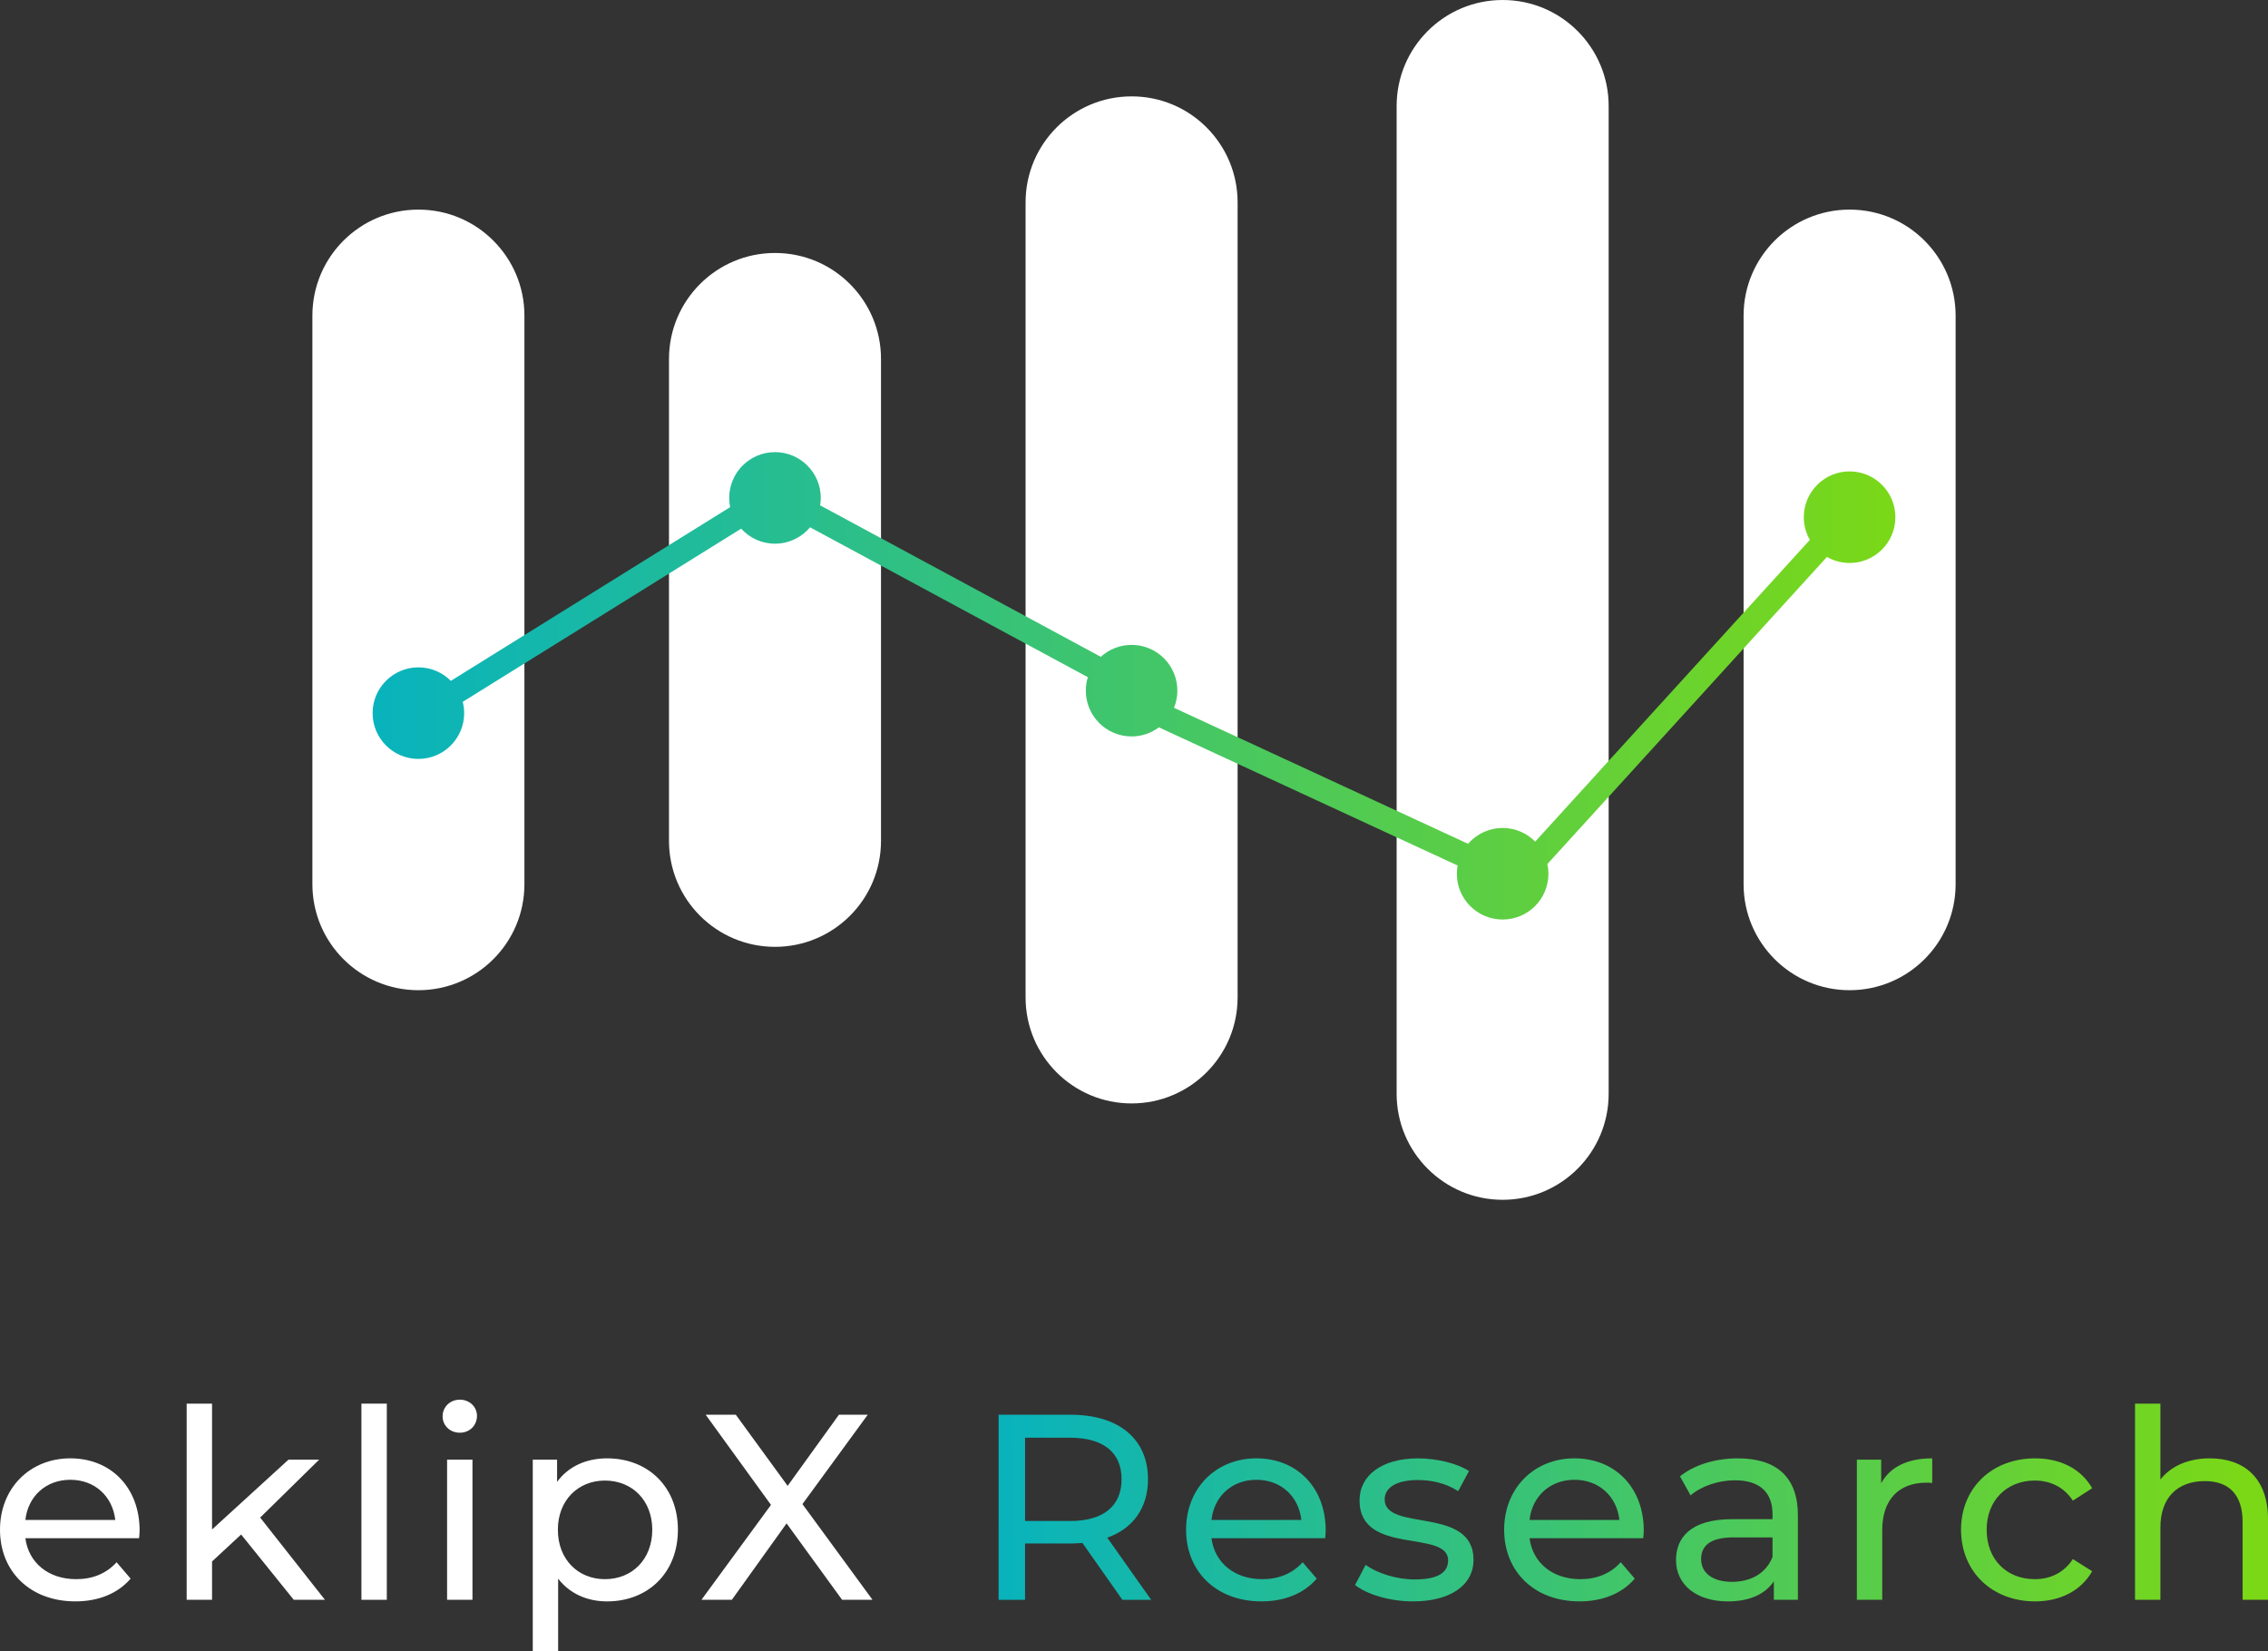
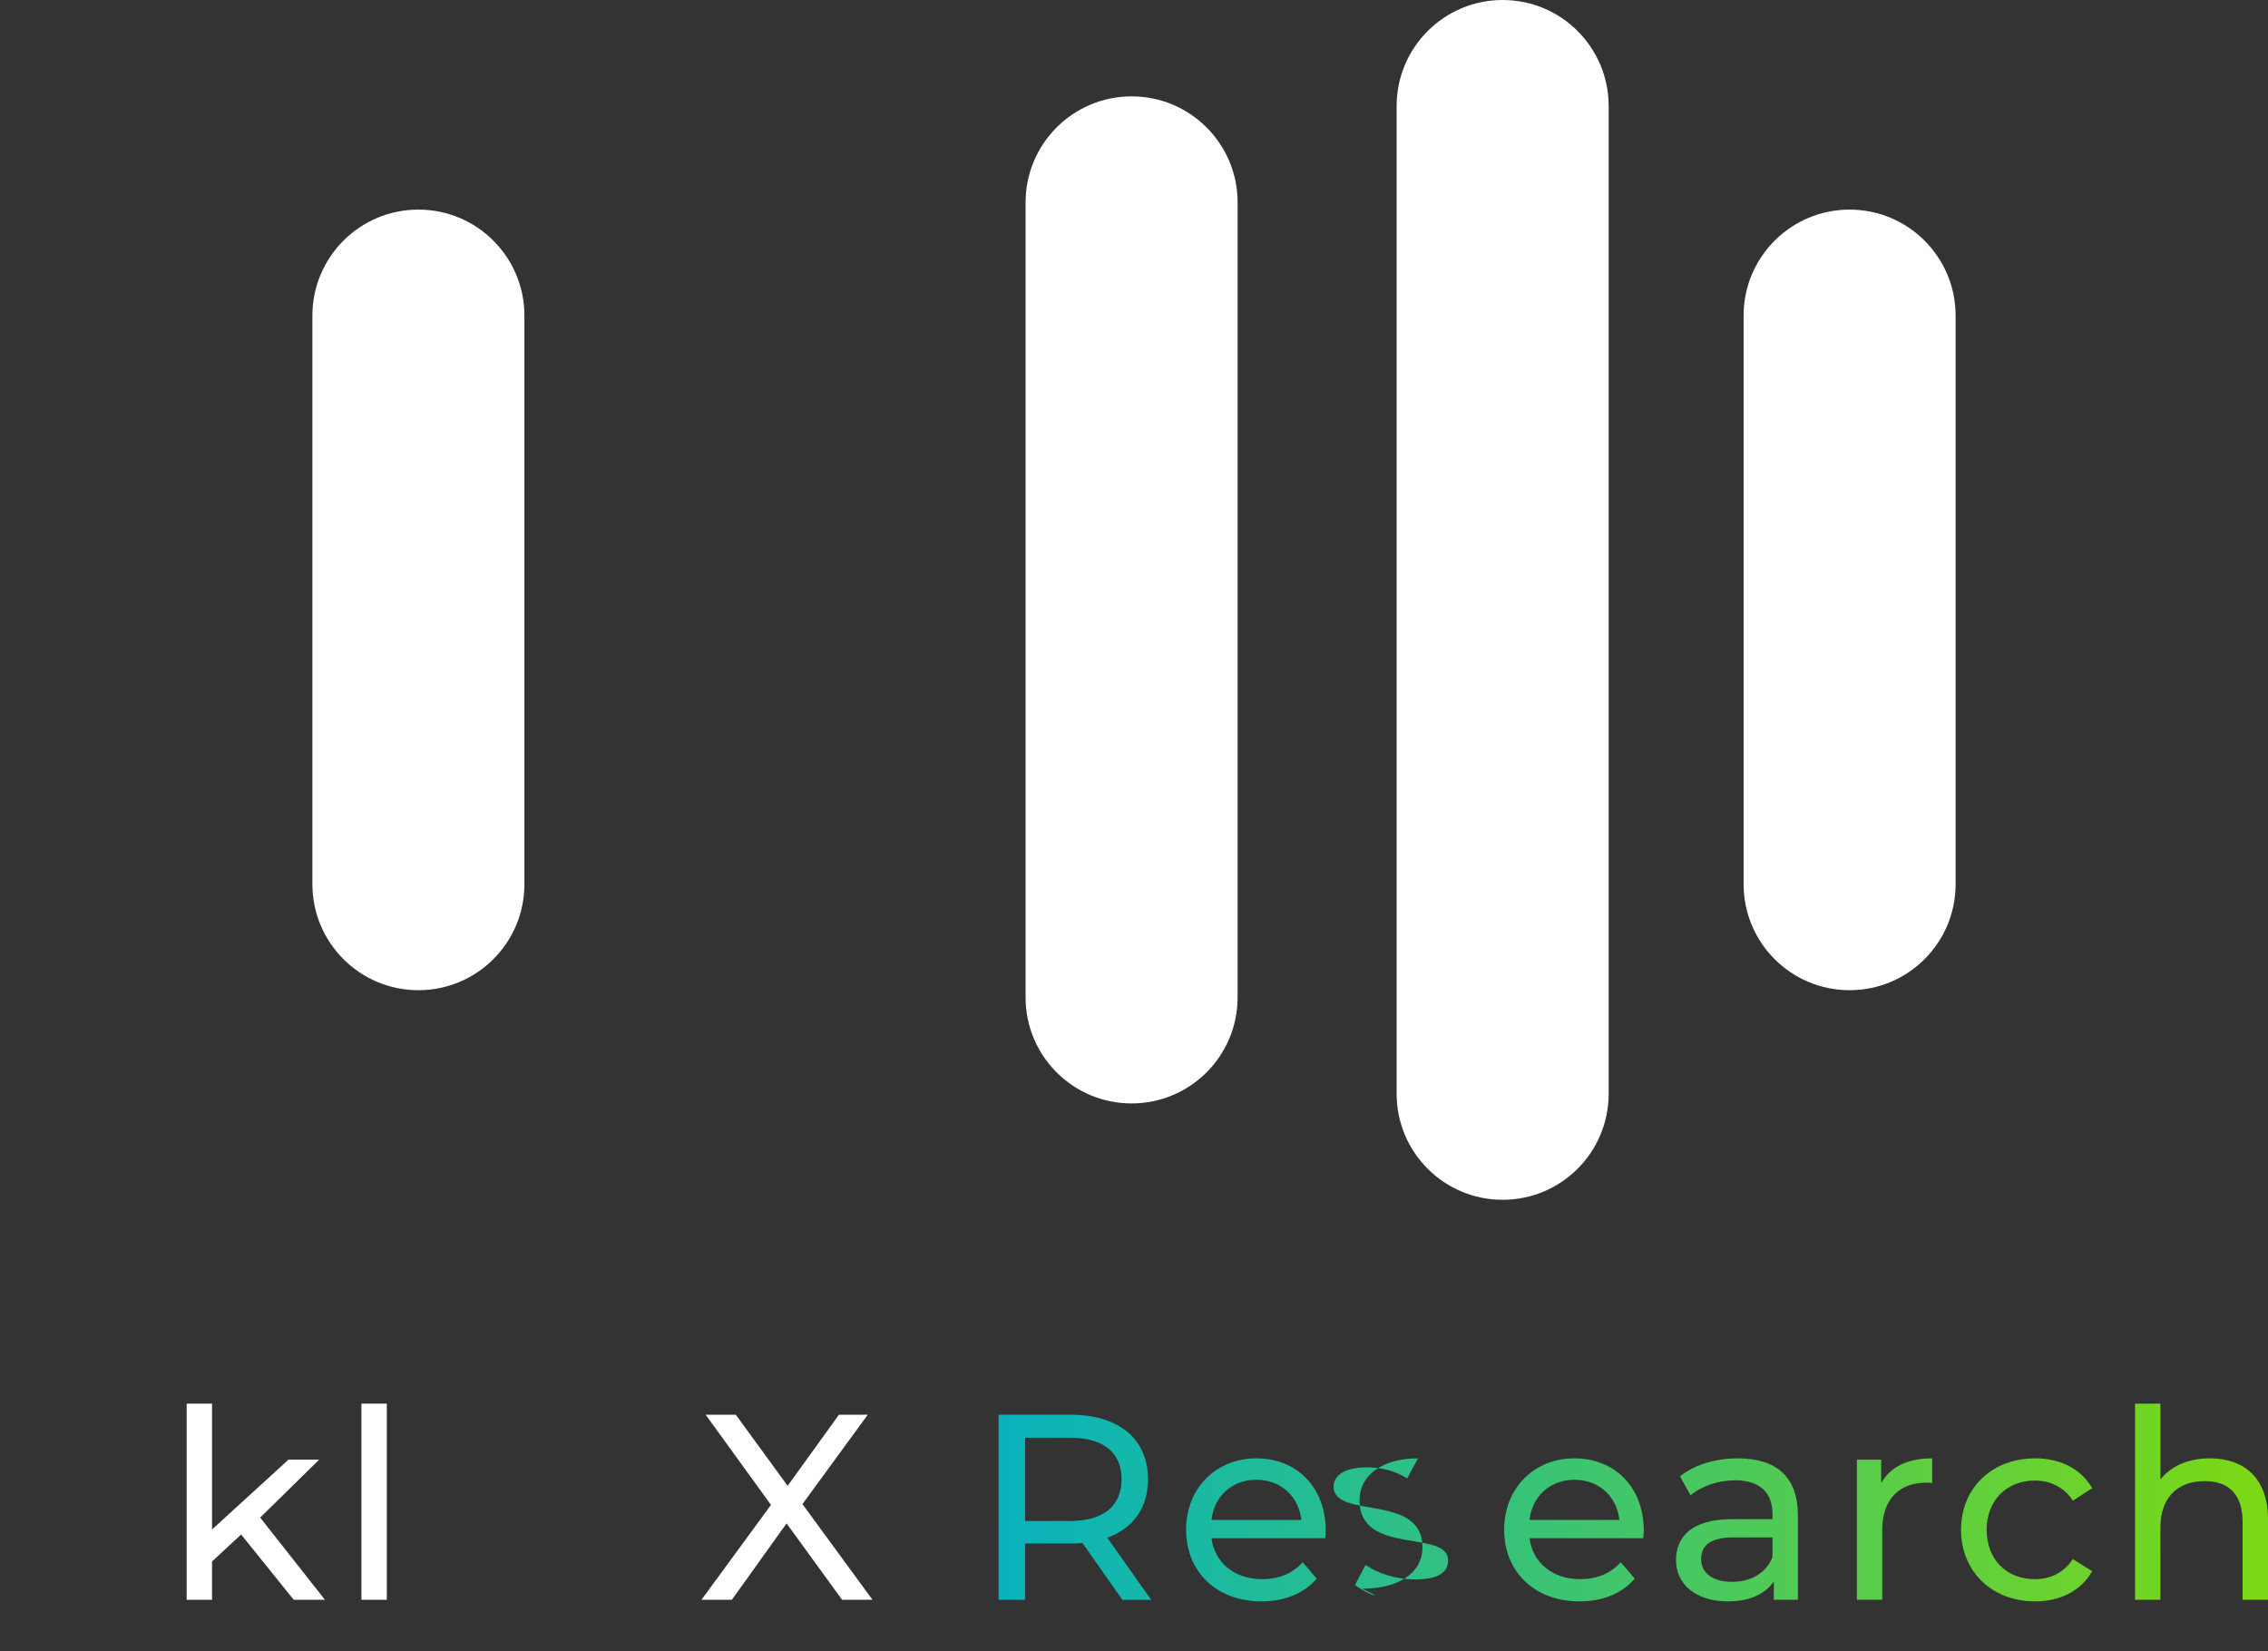
<svg xmlns="http://www.w3.org/2000/svg" version="1.1" id="Layer_1" x="0px" y="0px" style="enable-background:new 0 0 2000 2000;" xml:space="preserve" viewBox="21 287.25 1958 1425.5">
  <rect x="21" y="287.25" width="1958" height="1425.5" fill="#333333" stroke="none" />
  <style type="text/css"> .st0{fill:#FFFFFF;} .st1{fill:url(#SVGID_1_);} .st2{fill:url(#SVGID_2_);} .st3{fill:url(#SVGID_3_);} .st4{fill:url(#SVGID_4_);} .st5{fill:url(#SVGID_5_);} .st6{fill:url(#SVGID_6_);} .st7{fill:url(#SVGID_7_);} .st8{fill:url(#SVGID_8_);} .st9{fill:url(#SVGID_9_);} </style>
  <g>
    <g>
      <g>
-         <path class="st0" d="M141.06,1615.28H42.91c2.74,21.23,19.86,35.38,43.83,35.38c14.15,0,26.02-4.79,34.92-14.61l12.1,14.15 c-10.96,12.78-27.62,19.63-47.71,19.63c-39.03,0-65.05-25.79-65.05-61.86c0-35.84,25.79-61.63,60.72-61.63 s59.81,25.11,59.81,62.31C141.52,1610.49,141.29,1613.23,141.06,1615.28z M42.91,1599.54h77.61 c-2.28-20.32-17.58-34.69-38.8-34.69C60.72,1564.84,45.19,1578.99,42.91,1599.54z" />
        <path class="st0" d="M229.17,1612.09l-25.11,23.28v33.1h-21.91V1499.1h21.91v108.65l65.97-60.26h26.48l-50.9,49.99l55.92,70.99 H274.6L229.17,1612.09z" />
        <path class="st0" d="M333.03,1499.1h21.91v169.37h-21.91V1499.1z" />
-         <path class="st0" d="M403.1,1510.06c0-7.99,6.39-14.38,14.84-14.38c8.44,0,14.84,6.16,14.84,13.92c0,8.22-6.16,14.61-14.84,14.61 C409.5,1524.21,403.1,1518.05,403.1,1510.06z M406.98,1547.49h21.91v120.98h-21.91V1547.49z" />
-         <path class="st0" d="M606.25,1607.98c0,37.21-25.79,61.86-61.17,61.86c-17.12,0-32.18-6.62-42.23-19.63v62.54h-21.91v-165.26h21 v19.17c9.81-13.47,25.34-20.31,43.14-20.31C580.46,1546.35,606.25,1571,606.25,1607.98z M584.11,1607.98 c0-25.56-17.58-42.46-40.86-42.46c-23.05,0-40.63,16.89-40.63,42.46c0,25.79,17.58,42.68,40.63,42.68 C566.53,1650.67,584.11,1633.77,584.11,1607.98z" />
        <path class="st0" d="M748,1668.47l-47.93-65.97l-47.25,65.97h-26.25l60.03-81.94l-56.38-77.84h26.02l44.74,61.4l44.28-61.4h24.88 l-56.38,77.15l60.49,82.63H748z" />
      </g>
      <g>
        <linearGradient id="SVGID_1_" gradientUnits="userSpaceOnUse" x1="879.58" y1="1588.918" x2="1956.355" y2="1583.666">
          <stop offset="0" style="stop-color:#08B3BD" />
          <stop offset="1" style="stop-color:#7AD817" />
        </linearGradient>
        <path class="st1" d="M989.95,1668.47l-34.47-49.07c-3.19,0.23-6.62,0.46-10.05,0.46h-39.49v48.62h-22.83v-159.78h62.31 c41.54,0,66.65,21,66.65,55.69c0,24.65-12.78,42.46-35.15,50.45l37.89,53.64H989.95z M989.27,1564.38 c0-22.82-15.29-35.84-44.51-35.84h-38.8v71.9h38.8C973.98,1600.45,989.27,1587.21,989.27,1564.38z" />
        <linearGradient id="SVGID_2_" gradientUnits="userSpaceOnUse" x1="879.679" y1="1609.209" x2="1956.454" y2="1603.956">
          <stop offset="0" style="stop-color:#08B3BD" />
          <stop offset="1" style="stop-color:#7AD817" />
        </linearGradient>
        <path class="st2" d="M1165.03,1615.28h-98.15c2.74,21.23,19.86,35.38,43.83,35.38c14.15,0,26.02-4.79,34.92-14.61l12.1,14.15 c-10.96,12.78-27.62,19.63-47.71,19.63c-39.03,0-65.05-25.79-65.05-61.86c0-35.84,25.79-61.63,60.72-61.63 c34.92,0,59.81,25.11,59.81,62.31C1165.49,1610.49,1165.26,1613.23,1165.03,1615.28z M1066.88,1599.54h77.61 c-2.28-20.32-17.58-34.69-38.8-34.69C1084.68,1564.84,1069.16,1578.99,1066.88,1599.54z" />
        <linearGradient id="SVGID_3_" gradientUnits="userSpaceOnUse" x1="879.682" y1="1609.868" x2="1956.457" y2="1604.615">
          <stop offset="0" style="stop-color:#08B3BD" />
          <stop offset="1" style="stop-color:#7AD817" />
        </linearGradient>
-         <path class="st3" d="M1190.82,1655.69l9.13-17.35c10.27,7.31,26.71,12.55,42.46,12.55c20.31,0,28.76-6.16,28.76-16.43 c0-27.16-76.47-3.65-76.47-51.81c0-21.68,19.4-36.29,50.45-36.29c15.75,0,33.56,4.11,44.06,10.96l-9.36,17.35 c-10.96-7.08-23.05-9.59-34.92-9.59c-19.17,0-28.53,7.08-28.53,16.66c0,28.53,76.7,5.25,76.7,52.27 c0,21.91-20.09,35.83-52.27,35.83C1220.73,1669.84,1200.87,1663.68,1190.82,1655.69z" />
+         <path class="st3" d="M1190.82,1655.69l9.13-17.35c10.27,7.31,26.71,12.55,42.46,12.55c20.31,0,28.76-6.16,28.76-16.43 c0-27.16-76.47-3.65-76.47-51.81c0-21.68,19.4-36.29,50.45-36.29l-9.36,17.35 c-10.96-7.08-23.05-9.59-34.92-9.59c-19.17,0-28.53,7.08-28.53,16.66c0,28.53,76.7,5.25,76.7,52.27 c0,21.91-20.09,35.83-52.27,35.83C1220.73,1669.84,1200.87,1663.68,1190.82,1655.69z" />
        <linearGradient id="SVGID_4_" gradientUnits="userSpaceOnUse" x1="879.686" y1="1610.548" x2="1956.46" y2="1605.296">
          <stop offset="0" style="stop-color:#08B3BD" />
          <stop offset="1" style="stop-color:#7AD817" />
        </linearGradient>
        <path class="st4" d="M1439.62,1615.28h-98.15c2.74,21.23,19.86,35.38,43.83,35.38c14.15,0,26.02-4.79,34.92-14.61l12.1,14.15 c-10.96,12.78-27.62,19.63-47.71,19.63c-39.03,0-65.05-25.79-65.05-61.86c0-35.84,25.79-61.63,60.72-61.63 c34.92,0,59.81,25.11,59.81,62.31C1440.08,1610.49,1439.85,1613.23,1439.62,1615.28z M1341.47,1599.54h77.61 c-2.28-20.32-17.58-34.69-38.8-34.69C1359.28,1564.84,1343.75,1578.99,1341.47,1599.54z" />
        <linearGradient id="SVGID_5_" gradientUnits="userSpaceOnUse" x1="879.689" y1="1611.204" x2="1956.464" y2="1605.952">
          <stop offset="0" style="stop-color:#08B3BD" />
          <stop offset="1" style="stop-color:#7AD817" />
        </linearGradient>
        <path class="st5" d="M1573.16,1595.43v73.04h-20.77v-15.98c-7.31,10.96-20.77,17.35-39.72,17.35 c-27.39,0-44.74-14.61-44.74-35.61c0-19.4,12.55-35.38,48.62-35.38h34.7v-4.34c0-18.49-10.73-29.22-32.41-29.22 c-14.38,0-28.99,5.02-38.35,13.01l-9.13-16.43c12.56-10.05,30.59-15.52,49.99-15.52 C1554.44,1546.35,1573.16,1562.33,1573.16,1595.43z M1551.24,1631.49v-16.89h-33.78c-21.68,0-27.85,8.44-27.85,18.72 c0,12.1,10.04,19.63,26.71,19.63C1532.76,1652.95,1545.77,1645.42,1551.24,1631.49z" />
        <linearGradient id="SVGID_6_" gradientUnits="userSpaceOnUse" x1="879.689" y1="1611.254" x2="1956.464" y2="1606.002">
          <stop offset="0" style="stop-color:#08B3BD" />
          <stop offset="1" style="stop-color:#7AD817" />
        </linearGradient>
        <path class="st6" d="M1689.11,1546.35v21.23c-1.83-0.23-3.43-0.23-5.02-0.23c-23.51,0-38.12,14.38-38.12,40.86v60.26h-21.91 v-120.98h21v20.32C1652.82,1553.66,1667.88,1546.35,1689.11,1546.35z" />
        <linearGradient id="SVGID_7_" gradientUnits="userSpaceOnUse" x1="879.695" y1="1612.477" x2="1956.47" y2="1607.225">
          <stop offset="0" style="stop-color:#08B3BD" />
          <stop offset="1" style="stop-color:#7AD817" />
        </linearGradient>
        <path class="st7" d="M1713.99,1607.98c0-36.06,26.71-61.63,63.91-61.63c21.68,0,39.72,8.9,49.3,25.79l-16.67,10.73 c-7.76-11.87-19.63-17.35-32.87-17.35c-23.74,0-41.54,16.66-41.54,42.46c0,26.25,17.8,42.68,41.54,42.68 c13.24,0,25.11-5.48,32.87-17.35l16.67,10.5c-9.59,16.89-27.62,26.02-49.3,26.02C1740.7,1669.84,1713.99,1644.05,1713.99,1607.98 z" />
        <linearGradient id="SVGID_8_" gradientUnits="userSpaceOnUse" x1="879.58" y1="1588.869" x2="1956.355" y2="1583.617">
          <stop offset="0" style="stop-color:#08B3BD" />
          <stop offset="1" style="stop-color:#7AD817" />
        </linearGradient>
        <path class="st8" d="M1979,1598.85v69.62h-21.91v-67.11c0-23.74-11.87-35.38-32.64-35.38c-23.28,0-38.34,13.92-38.34,40.17v62.31 h-21.91V1499.1h21.91v65.51c9.13-11.64,24.19-18.26,42.68-18.26C1958.23,1546.35,1979,1563.24,1979,1598.85z" />
      </g>
    </g>
    <g>
      <path class="st0" d="M1062.63,397.26c16.58,16.58,26.81,39.46,26.81,64.71v686.43c0,50.56-40.97,91.52-91.52,91.52 c-50.56,0-91.52-40.97-91.52-91.52V461.98c0-50.56,40.97-91.52,91.52-91.52C1023.23,370.45,1046.11,380.68,1062.63,397.26z" />
      <path class="st0" d="M1382.97,314.06c16.58,16.58,26.81,39.46,26.81,64.71v852.83c0,50.56-40.97,91.52-91.52,91.52 s-91.52-40.97-91.52-91.52V378.77c0-50.56,40.97-91.52,91.52-91.52C1343.56,287.25,1366.44,297.48,1382.97,314.06z" />
      <path class="st0" d="M446.93,495.03c16.58,16.58,26.81,39.46,26.81,64.71v490.9c0,50.56-40.97,91.52-91.52,91.52 s-91.52-40.97-91.52-91.52v-490.9c0-50.56,40.97-91.52,91.52-91.52C407.52,468.22,430.4,478.44,446.93,495.03z" />
      <path class="st0" d="M1709.31,559.74v490.9c0,50.56-40.97,91.52-91.52,91.52c-50.56,0-91.52-40.97-91.52-91.52v-490.9 c0-50.56,40.97-91.52,91.52-91.52c25.31,0,48.19,10.23,64.71,26.81C1699.08,511.61,1709.31,534.49,1709.31,559.74z" />
-       <path class="st0" d="M754.78,532.47c16.58,16.58,26.81,39.46,26.81,64.71v416.02c0,50.56-40.97,91.52-91.52,91.52 c-50.56,0-91.52-40.97-91.52-91.52V597.18c0-50.56,40.97-91.52,91.52-91.52C715.38,505.66,738.26,515.88,754.78,532.47z" />
      <linearGradient id="SVGID_9_" gradientUnits="userSpaceOnUse" x1="342.695" y1="879.375" x2="1657.305" y2="879.375">
        <stop offset="0" style="stop-color:#08B3BD" />
        <stop offset="1" style="stop-color:#7AD817" />
      </linearGradient>
-       <path class="st9" d="M1617.78,694.25c-21.83,0-39.52,17.69-39.52,39.52c0,7.14,1.92,13.81,5.23,19.59l-237.12,260.51 c-7.17-7.26-17.11-11.77-28.12-11.77c-11.93,0-22.59,5.31-29.84,13.66l-253.86-117.43c1.85-4.57,2.89-9.56,2.89-14.79 c0-21.83-17.69-39.52-39.52-39.52c-10.24,0-19.54,3.93-26.56,10.31L729.02,723.54c0.34-2.09,0.57-4.22,0.57-6.41 c0-21.83-17.7-39.52-39.52-39.52c-21.83,0-39.52,17.69-39.52,39.52c0,2.73,0.28,5.4,0.8,7.97L410.23,875.08 c-7.16-7.19-17.06-11.65-28.02-11.65c-21.83,0-39.52,17.69-39.52,39.52s17.7,39.52,39.52,39.52c21.83,0,39.52-17.7,39.52-39.52 c0-3.37-0.47-6.62-1.26-9.75l240.38-149.52c7.23,7.95,17.62,12.97,29.21,12.97c12.17,0,23.04-5.51,30.29-14.15l239.79,129.41 c-1.13,3.68-1.74,7.58-1.74,11.63c0,21.83,17.69,39.52,39.52,39.52c8.85,0,16.99-2.94,23.57-7.85l257.91,119.31 c-0.42,2.31-0.67,4.68-0.67,7.11c0,21.83,17.7,39.52,39.52,39.52c21.83,0,39.52-17.7,39.52-39.52c0-2.88-0.33-5.68-0.91-8.38 l241.35-265.16c5.77,3.3,12.44,5.21,19.57,5.21c21.83,0,39.52-17.7,39.52-39.52S1639.61,694.25,1617.78,694.25z" />
    </g>
  </g>
</svg>